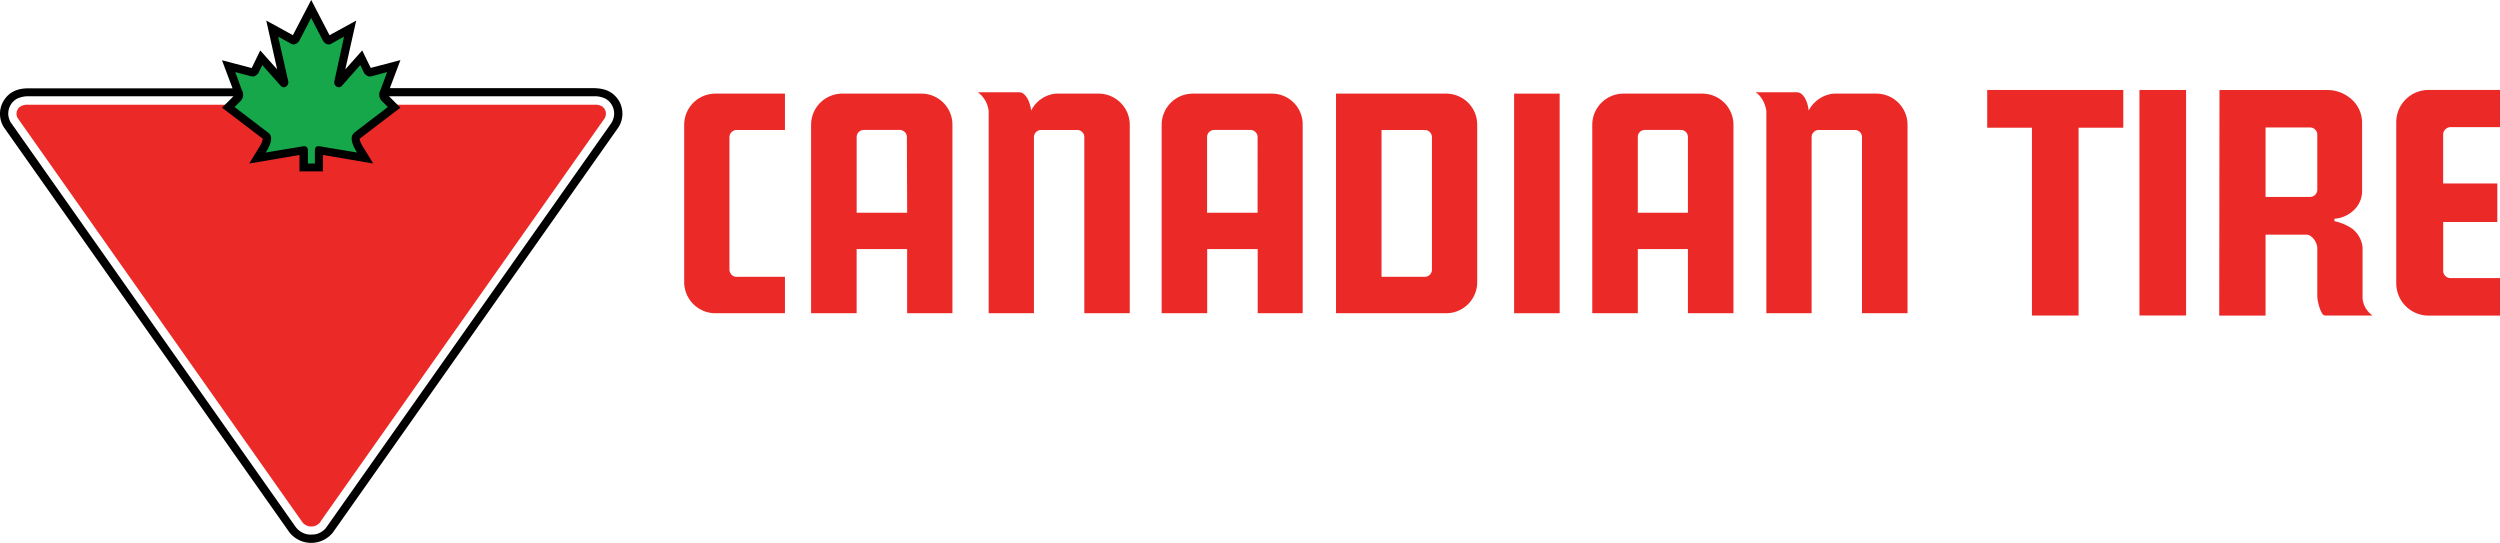
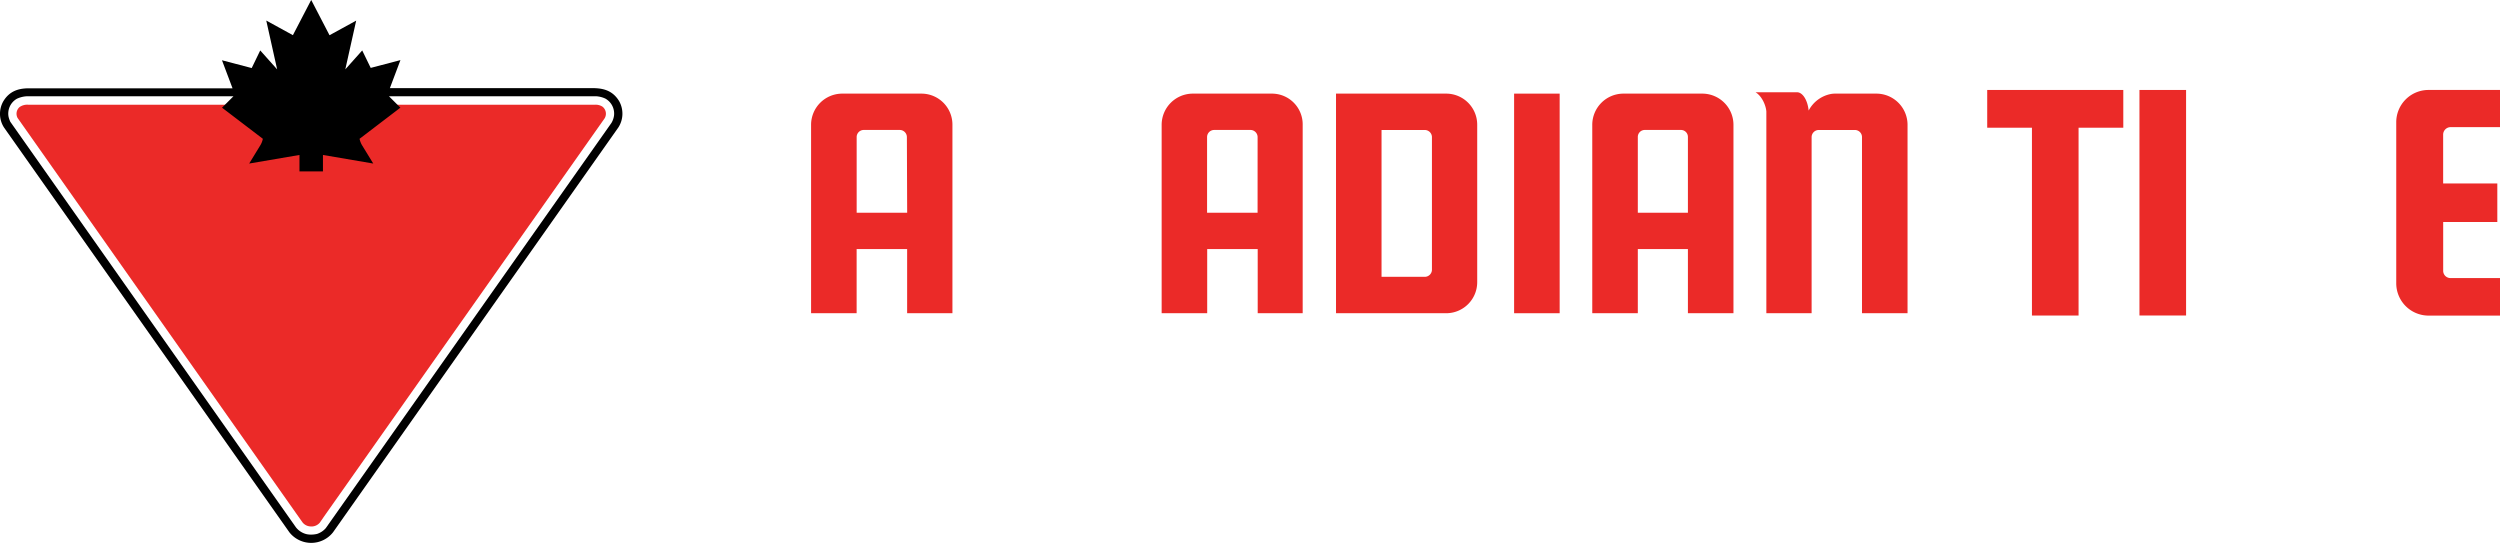
<svg xmlns="http://www.w3.org/2000/svg" id="Layer_1" data-name="Layer 1" viewBox="0 0 792 171.98">
  <defs>
    <style>.cls-1{fill:#eb2a28;}.cls-2{fill:#16a74a;}</style>
  </defs>
  <title>canadiantire-fc</title>
  <path class="cls-1" d="M190.85,473.8a4,4,0,0,0-2.2-.61l-179.77,0a4.25,4.25,0,0,0-2.67.74,2.8,2.8,0,0,0-.63,3.47L95.8,605.46a3.38,3.38,0,0,0,2.52,1.33,3.44,3.44,0,0,0,3-1.2l1.42-2.06,88.79-126A2.83,2.83,0,0,0,190.85,473.8Z" transform="translate(0 -440.02)" />
  <path d="M196.14,472.06c-2-3.3-4.87-4-7.71-4.11H123.51l3.35-8.89-9.42,2.47L114.75,456,109.39,462l3.45-15.45-8.45,4.63L98.59,440l-5.8,11.16-8.44-4.63L87.8,462,82.44,456l-2.7,5.58-9.42-2.47L73.67,468H8.76c-2.84.07-5.73.81-7.71,4.11a8,8,0,0,0,.22,8.3L91.69,608.67a8.81,8.81,0,0,0,13.8,0l90.43-128.31A8.07,8.07,0,0,0,196.14,472.06Zm-1.62,4.6a6.2,6.2,0,0,1-.81,2.3L103.22,607.32a6.21,6.21,0,0,1-2.77,1.84,8,8,0,0,1-1.86.22H98.2a7.29,7.29,0,0,1-1.13-.15,6.11,6.11,0,0,1-3.32-2.15L3.27,478.6A7.76,7.76,0,0,1,2.71,477a5.4,5.4,0,0,1,2.65-5.7,8.43,8.43,0,0,1,3.47-.79l65.14,0-3.63,3.62,12.93,9.86a6.31,6.31,0,0,1-.86,2.16l-3.47,5.68,15.93-2.72v5.21h7.44v-5.21l15.94,2.72-3.48-5.68a6.52,6.52,0,0,1-.86-2.16l12.93-9.86-3.62-3.62h65.57a8.1,8.1,0,0,1,3,.75A5.44,5.44,0,0,1,194.52,476.66Z" transform="translate(0 -440.02)" />
-   <path class="cls-2" d="M112,482.22l10.86-8.3L121,472.06a2.89,2.89,0,0,1-.46-3.53l2.1-5.67L118,464.1c-1.42.42-1.83-.14-2.57-.8l-1.29-2.67-5.93,6.68a1.25,1.25,0,0,1-1.69.05,1.57,1.57,0,0,1-.58-1.66L109,451.62l-3.62,2c-1.35,1-2.5.32-3.19-.93l-3.62-7-3.62,7c-.69,1.25-1.84,1.89-3.18.93l-3.65-2L91.3,465.7a1.56,1.56,0,0,1-.59,1.66,1.25,1.25,0,0,1-1.69-.05l-5.92-6.68-1.3,2.67c-.73.66-1.15,1.22-2.57.8l-4.7-1.24,2.08,5.67a2.86,2.86,0,0,1-.44,3.53l-1.86,1.86,10.87,8.3c1.44,1.22.46,3.84-1,6.12l12-2c.69,0,1.35.09,1.37,1.49v4h2.2v-4c0-1.4.69-1.52,1.37-1.49l12,2c-1.47-2.28-2.45-4.9-1-6.12Z" transform="translate(0 -440.02)" />
  <path class="cls-1" d="M292,469.68H266.77a9.89,9.89,0,0,0-9.82,9.9v59.67h14.43V518.93h16v20.32h14.35V479.58A9.82,9.82,0,0,0,292,469.68Zm-4.61,37.73h-16v-24a2.25,2.25,0,0,1,2.22-2.22H285a2.27,2.27,0,0,1,2.3,2.22Z" transform="translate(0 -440.02)" />
  <path class="cls-1" d="M458.16,469.68H423.25v69.57h34.91a9.84,9.84,0,0,0,9.82-9.9V479.58A9.84,9.84,0,0,0,458.16,469.68Zm-4.52,55.82a2.28,2.28,0,0,1-2.31,2.22H437.67V481.2h13.66a2.28,2.28,0,0,1,2.31,2.22Z" transform="translate(0 -440.02)" />
  <path class="cls-1" d="M403,469.68H377.83a9.89,9.89,0,0,0-9.82,9.9v59.67h14.43V518.93h16v20.32h14.25V479.58A9.74,9.74,0,0,0,403,469.68Zm-4.6,37.73h-16v-24a2.26,2.26,0,0,1,2.22-2.22H396.1a2.28,2.28,0,0,1,2.31,2.22Z" transform="translate(0 -440.02)" />
-   <path class="cls-1" d="M248.67,481.2H233.39a1.58,1.58,0,0,0-.68.09,2.36,2.36,0,0,0-1.62,2.13V525.5a2.37,2.37,0,0,0,1.62,2.14,1.77,1.77,0,0,0,.68.08h15.28v11.53H226.56a9.88,9.88,0,0,1-9.81-9.9V479.58a9.88,9.88,0,0,1,9.81-9.9h22.11V481.2Z" transform="translate(0 -440.02)" />
-   <path class="cls-1" d="M327.55,483.42v55.83H313.21V475.31a8.48,8.48,0,0,0-3.42-6.06H323c1.7.08,3.24,2.47,3.67,5.8a9.8,9.8,0,0,1,7.17-5.29,8.82,8.82,0,0,1,1.45-.08h12.8a9.89,9.89,0,0,1,9.82,9.9v59.67H343.51V483.42a2.25,2.25,0,0,0-2.22-2.22H329.85a2.28,2.28,0,0,0-2.3,2.22Z" transform="translate(0 -440.02)" />
  <polygon class="cls-1" points="672.66 40.46 658.49 40.46 658.49 99.96 643.72 99.96 643.72 40.46 629.55 40.46 629.55 28.5 672.66 28.5 672.66 40.46" />
  <rect class="cls-1" x="677.78" y="28.5" width="14.77" height="71.45" />
  <path class="cls-1" d="M792,480.3H776.29a2.37,2.37,0,0,0-2.3,2.39v15.46h17.16v12.2H774V525.8a2.3,2.3,0,0,0,2.3,2.31H792V540H769.21a10.24,10.24,0,0,1-10.08-10.24V478.68a10.22,10.22,0,0,1,10.08-10.16H792Z" transform="translate(0 -440.02)" />
  <rect class="cls-1" x="479.67" y="29.66" width="14.43" height="69.57" />
  <path class="cls-1" d="M604.31,539.25H589.88V483.42a2.25,2.25,0,0,0-2.22-2.22H576.22a2.27,2.27,0,0,0-2.3,2.22v55.83H559.58V475.31c-.18-2.05-1.46-4.87-3.42-6.06h13.23c1.71.08,3.25,2.47,3.59,5.8a10.11,10.11,0,0,1,7.25-5.29,8.88,8.88,0,0,1,1.45-.08h12.81a9.89,9.89,0,0,1,9.82,9.9v59.67Z" transform="translate(0 -440.02)" />
  <path class="cls-1" d="M539.35,469.68h-25.1a9.89,9.89,0,0,0-9.82,9.9v59.67h14.43V518.93h15.87v20.32h14.43V479.58A9.88,9.88,0,0,0,539.35,469.68Zm-4.62,37.73H518.86v-24a2.2,2.2,0,0,1,2.22-2.22h11.47a2.2,2.2,0,0,1,2.18,2.22Z" transform="translate(0 -440.02)" />
-   <path class="cls-1" d="M748.46,534.51V518.38a8.58,8.58,0,0,0-3.15-5.81,15.32,15.32,0,0,0-5.72-2.47l-.09-.77a9.93,9.93,0,0,0,5.81-2.39,8.27,8.27,0,0,0,3-6.24v-22a9.88,9.88,0,0,0-3-6.91,11.42,11.42,0,0,0-7.77-3.25H703.13L703.05,540h14.68V514.36h13.06c1.37,0,3.5,2.22,3.33,4.78v14.6c0,2,1.2,6.23,2.39,6.23h15.11A7.38,7.38,0,0,1,748.46,534.51Zm-14.34-34.4h0a2.29,2.29,0,0,1-2.3,2.29H717.73v-22h14.1a2.29,2.29,0,0,1,2.29,2.3Z" transform="translate(0 -440.02)" />
</svg>